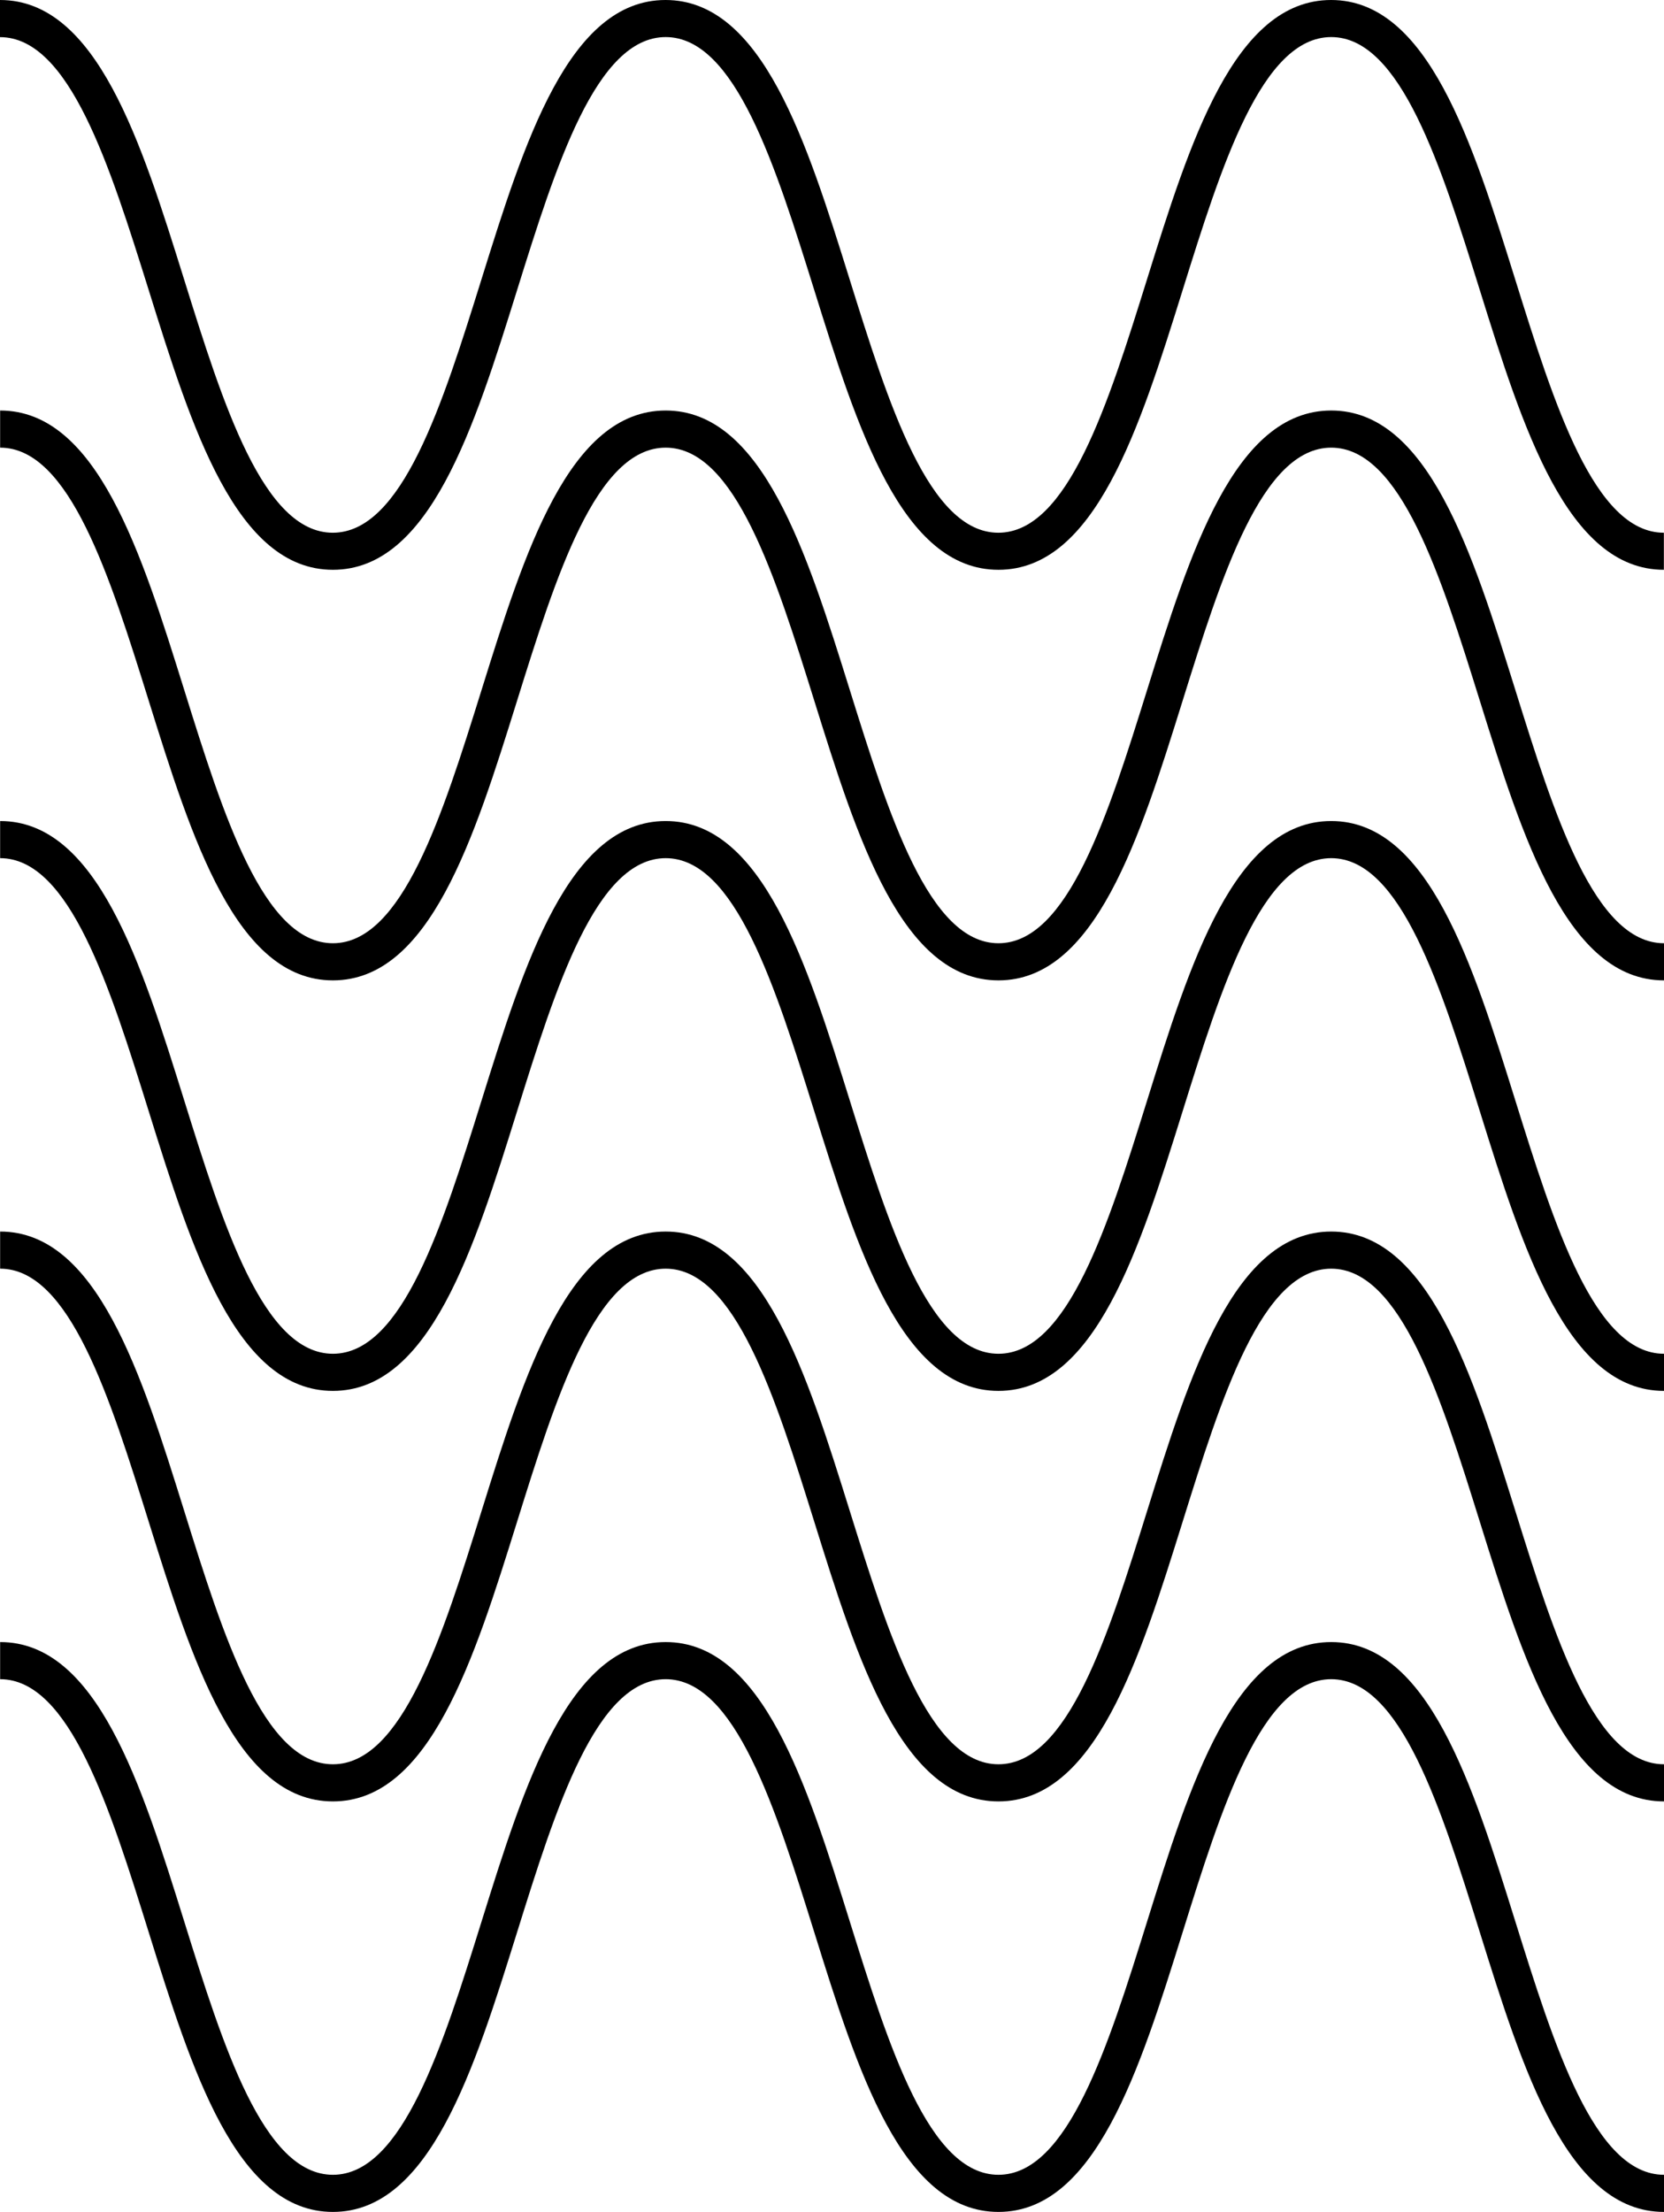
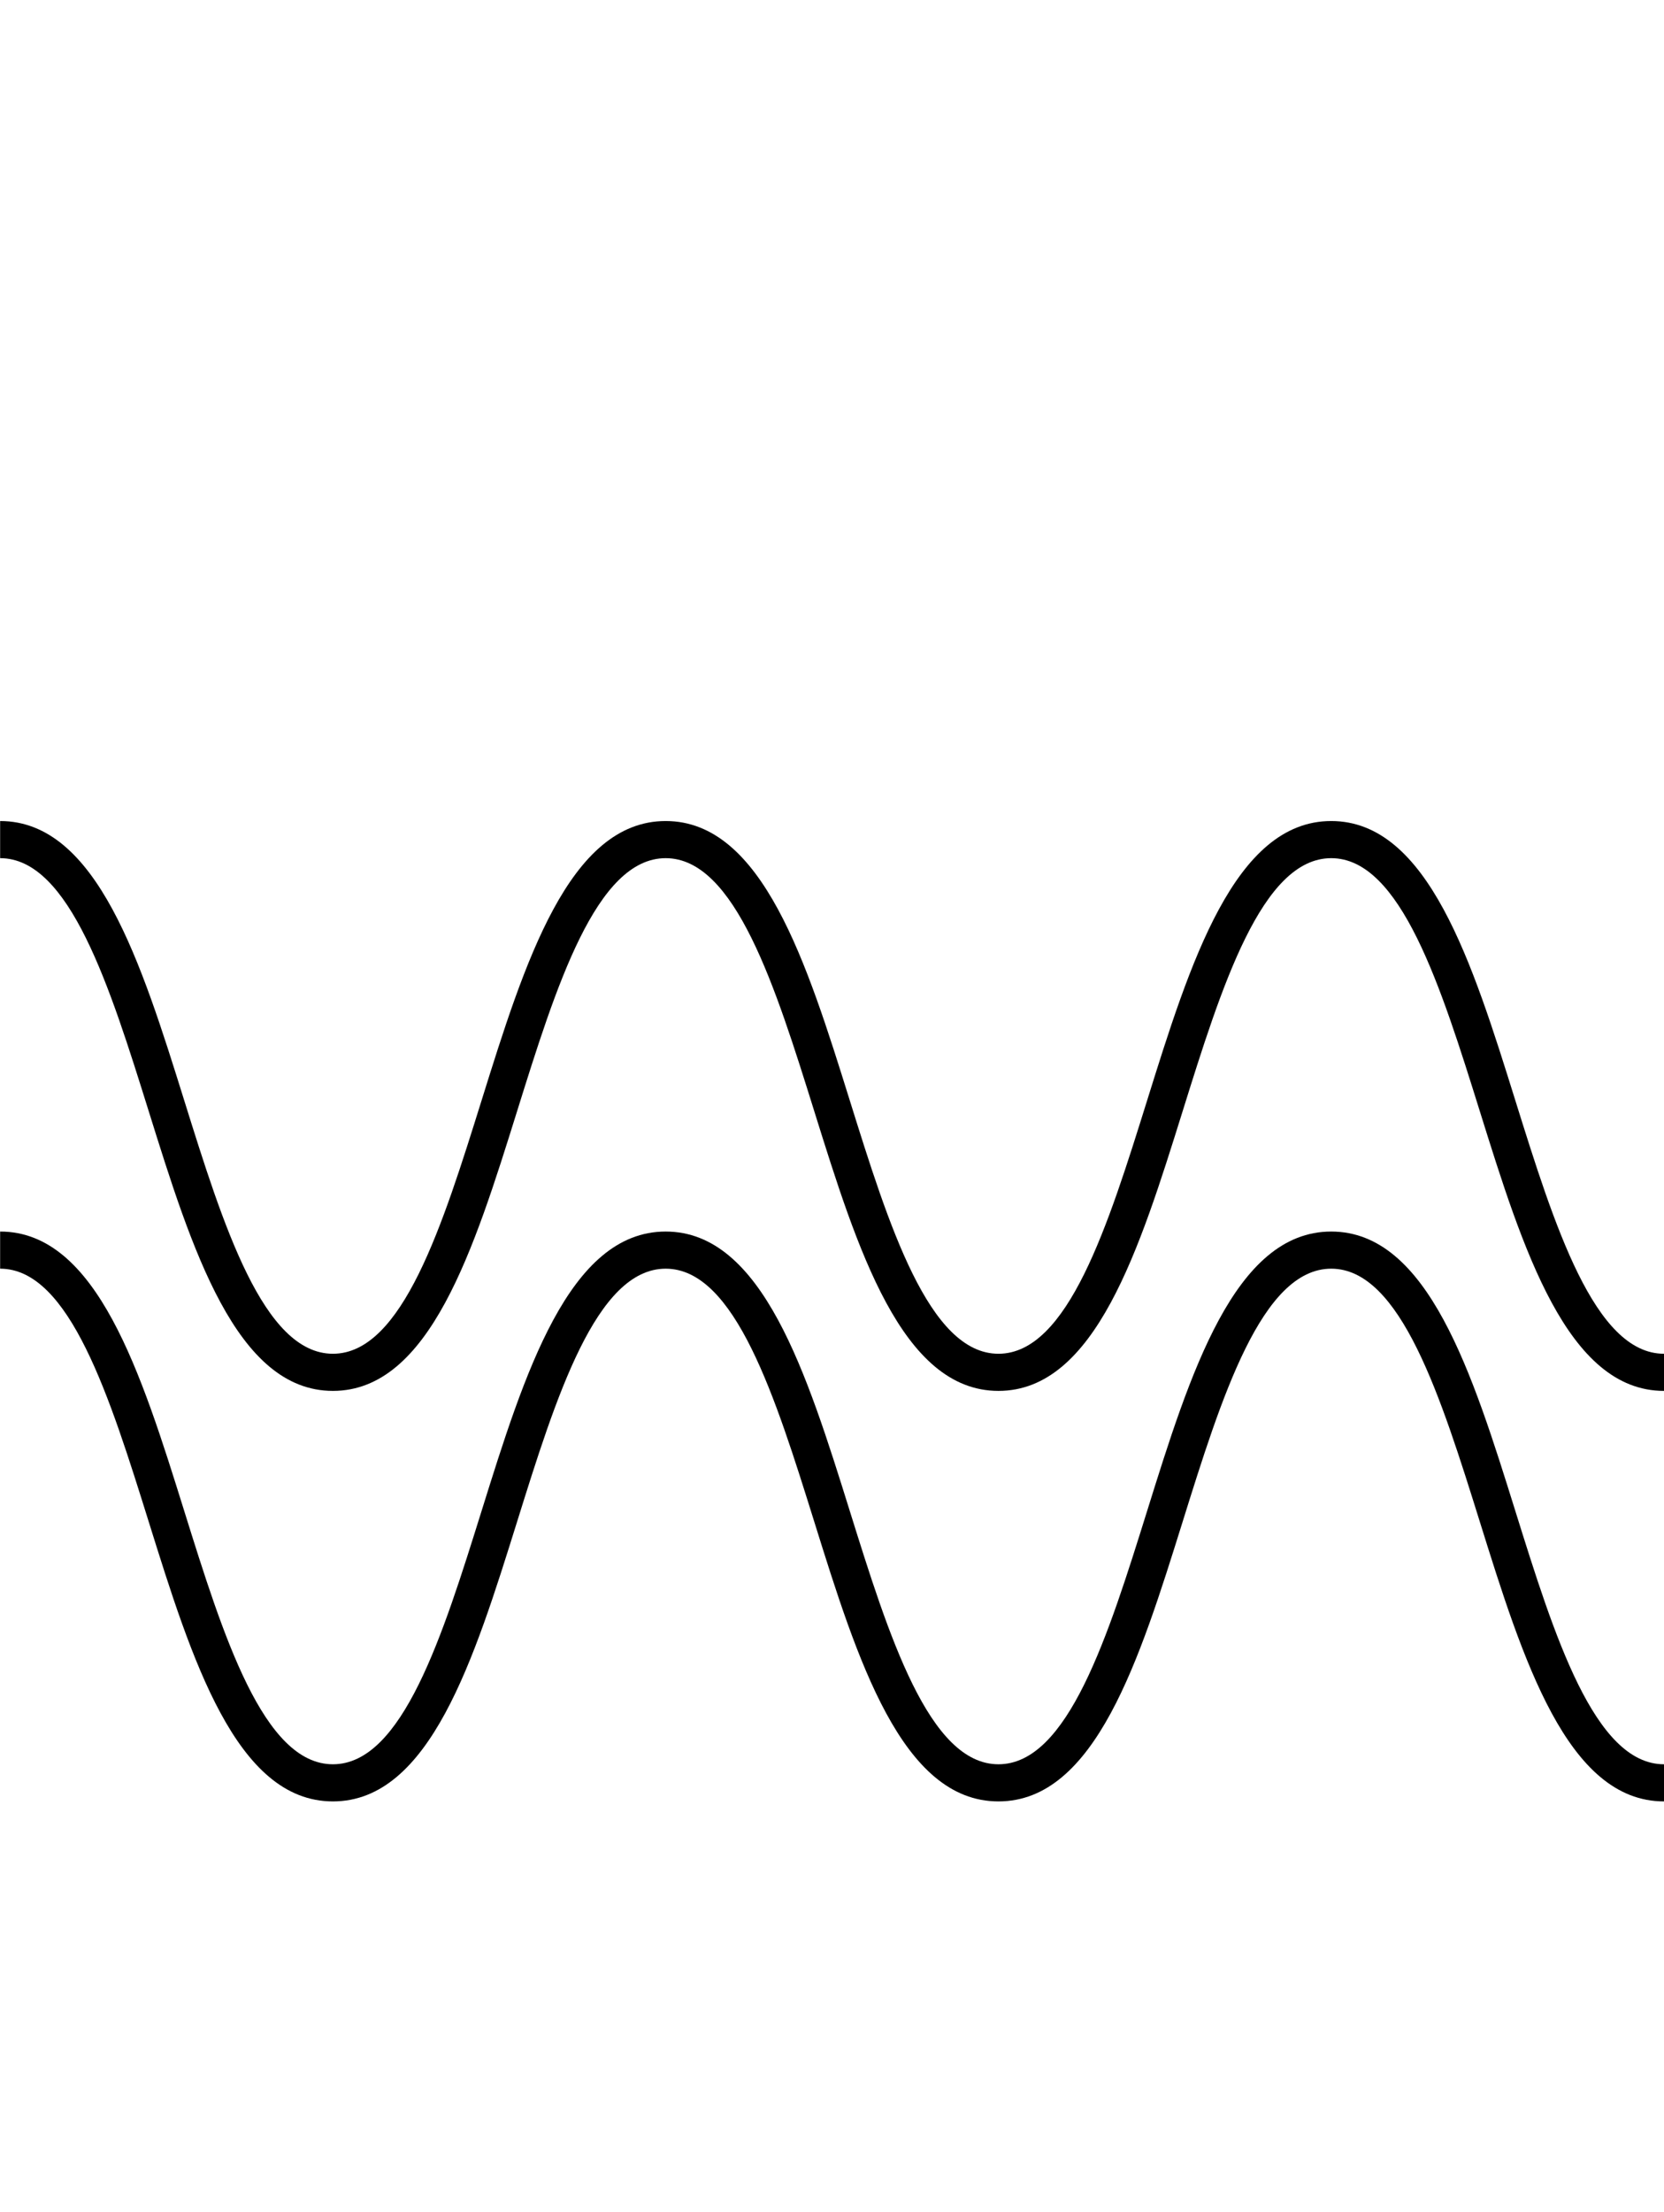
<svg xmlns="http://www.w3.org/2000/svg" id="Layer_2" data-name="Layer 2" viewBox="0 0 254.17 337.73">
  <defs>
    <style>      .cls-1 {        fill: #000;        stroke-width: 0px;      }    </style>
  </defs>
  <g id="Layer_1-2" data-name="Layer 1">
    <g>
-       <path class="cls-1" d="M254.17,87c-14.79,0-21.57-21.69-28.12-42.66-5.94-19.01-12.09-38.68-22.71-38.68s-16.77,19.66-22.71,38.68c-6.55,20.97-13.33,42.66-28.12,42.66s-21.57-21.68-28.12-42.66c-5.94-19.02-12.09-38.68-22.71-38.68s-16.77,19.66-22.71,38.68c-6.55,20.97-13.33,42.66-28.12,42.66s-21.57-21.69-28.12-42.66C16.77,25.33,10.62,5.67,0,5.67V0c14.79,0,21.57,21.68,28.12,42.66,5.94,19.02,12.09,38.68,22.71,38.68s16.77-19.66,22.71-38.68C80.09,21.68,86.87,0,101.66,0s21.57,21.69,28.12,42.66c5.94,19.01,12.09,38.68,22.71,38.68s16.77-19.66,22.71-38.68c6.55-20.97,13.33-42.66,28.12-42.66s21.57,21.68,28.12,42.66c5.94,19.02,12.09,38.68,22.71,38.68v5.67Z" />
-       <path class="cls-1" d="M254.17,149.69c-14.79,0-21.57-21.69-28.12-42.66-5.94-19.01-12.09-38.68-22.71-38.68s-16.77,19.66-22.71,38.68c-6.55,20.97-13.33,42.66-28.12,42.66s-21.57-21.68-28.12-42.66c-5.94-19.02-12.09-38.68-22.71-38.68s-16.77,19.66-22.71,38.68c-6.55,20.97-13.33,42.66-28.12,42.66s-21.57-21.69-28.12-42.66c-5.94-19.01-12.09-38.68-22.71-38.68v-5.67c14.79,0,21.57,21.68,28.12,42.66,5.94,19.02,12.09,38.68,22.71,38.68s16.77-19.66,22.71-38.68c6.55-20.97,13.33-42.66,28.12-42.66s21.57,21.69,28.12,42.66c5.94,19.01,12.09,38.68,22.71,38.68s16.77-19.66,22.71-38.68c6.55-20.97,13.33-42.66,28.12-42.66s21.57,21.68,28.12,42.66c5.94,19.02,12.09,38.68,22.71,38.68v5.67Z" />
      <path class="cls-1" d="M254.17,212.37c-14.79,0-21.57-21.69-28.12-42.66-5.94-19.01-12.09-38.68-22.71-38.68s-16.77,19.66-22.71,38.68c-6.55,20.97-13.33,42.66-28.12,42.66s-21.57-21.69-28.12-42.66c-5.94-19.02-12.09-38.68-22.71-38.68s-16.77,19.66-22.71,38.68c-6.55,20.97-13.33,42.66-28.12,42.66s-21.57-21.69-28.12-42.66c-5.94-19.01-12.09-38.68-22.71-38.68v-5.67c14.79,0,21.57,21.69,28.12,42.66,5.94,19.02,12.09,38.68,22.71,38.68s16.77-19.66,22.71-38.68c6.55-20.97,13.33-42.66,28.12-42.66s21.57,21.69,28.12,42.66c5.94,19.01,12.09,38.68,22.71,38.68s16.77-19.66,22.71-38.68c6.55-20.97,13.33-42.66,28.12-42.66s21.57,21.68,28.12,42.66c5.94,19.01,12.09,38.68,22.71,38.68v5.67Z" />
      <path class="cls-1" d="M254.17,275.05c-14.79,0-21.57-21.69-28.12-42.66-5.94-19.01-12.09-38.68-22.71-38.68s-16.77,19.66-22.71,38.68c-6.55,20.97-13.33,42.66-28.12,42.66s-21.57-21.68-28.12-42.66c-5.94-19.02-12.09-38.68-22.71-38.68s-16.77,19.66-22.71,38.68c-6.55,20.97-13.33,42.66-28.12,42.66s-21.57-21.69-28.12-42.66c-5.94-19.01-12.09-38.68-22.71-38.68v-5.67c14.79,0,21.57,21.68,28.12,42.66,5.94,19.02,12.09,38.68,22.71,38.68s16.77-19.66,22.71-38.68c6.55-20.97,13.33-42.66,28.12-42.66s21.57,21.69,28.12,42.66c5.94,19.01,12.09,38.68,22.71,38.68s16.77-19.66,22.71-38.68c6.55-20.97,13.33-42.66,28.12-42.66s21.57,21.68,28.12,42.66c5.94,19.02,12.09,38.68,22.71,38.68v5.67Z" />
-       <path class="cls-1" d="M254.17,337.73c-14.79,0-21.57-21.69-28.12-42.66-5.94-19.01-12.09-38.68-22.71-38.68s-16.77,19.66-22.71,38.68c-6.55,20.97-13.33,42.66-28.12,42.66s-21.57-21.68-28.12-42.66c-5.94-19.02-12.09-38.68-22.71-38.68s-16.77,19.66-22.71,38.68c-6.55,20.97-13.33,42.66-28.12,42.66s-21.57-21.69-28.12-42.66c-5.94-19.01-12.09-38.68-22.71-38.68v-5.67c14.79,0,21.57,21.68,28.12,42.66,5.94,19.02,12.09,38.68,22.71,38.68s16.77-19.66,22.71-38.68c6.55-20.97,13.33-42.66,28.12-42.66s21.57,21.69,28.12,42.66c5.94,19.01,12.09,38.68,22.71,38.68s16.77-19.66,22.71-38.68c6.55-20.97,13.33-42.66,28.12-42.66s21.57,21.68,28.12,42.66c5.94,19.02,12.09,38.68,22.71,38.68v5.67Z" />
    </g>
  </g>
</svg>